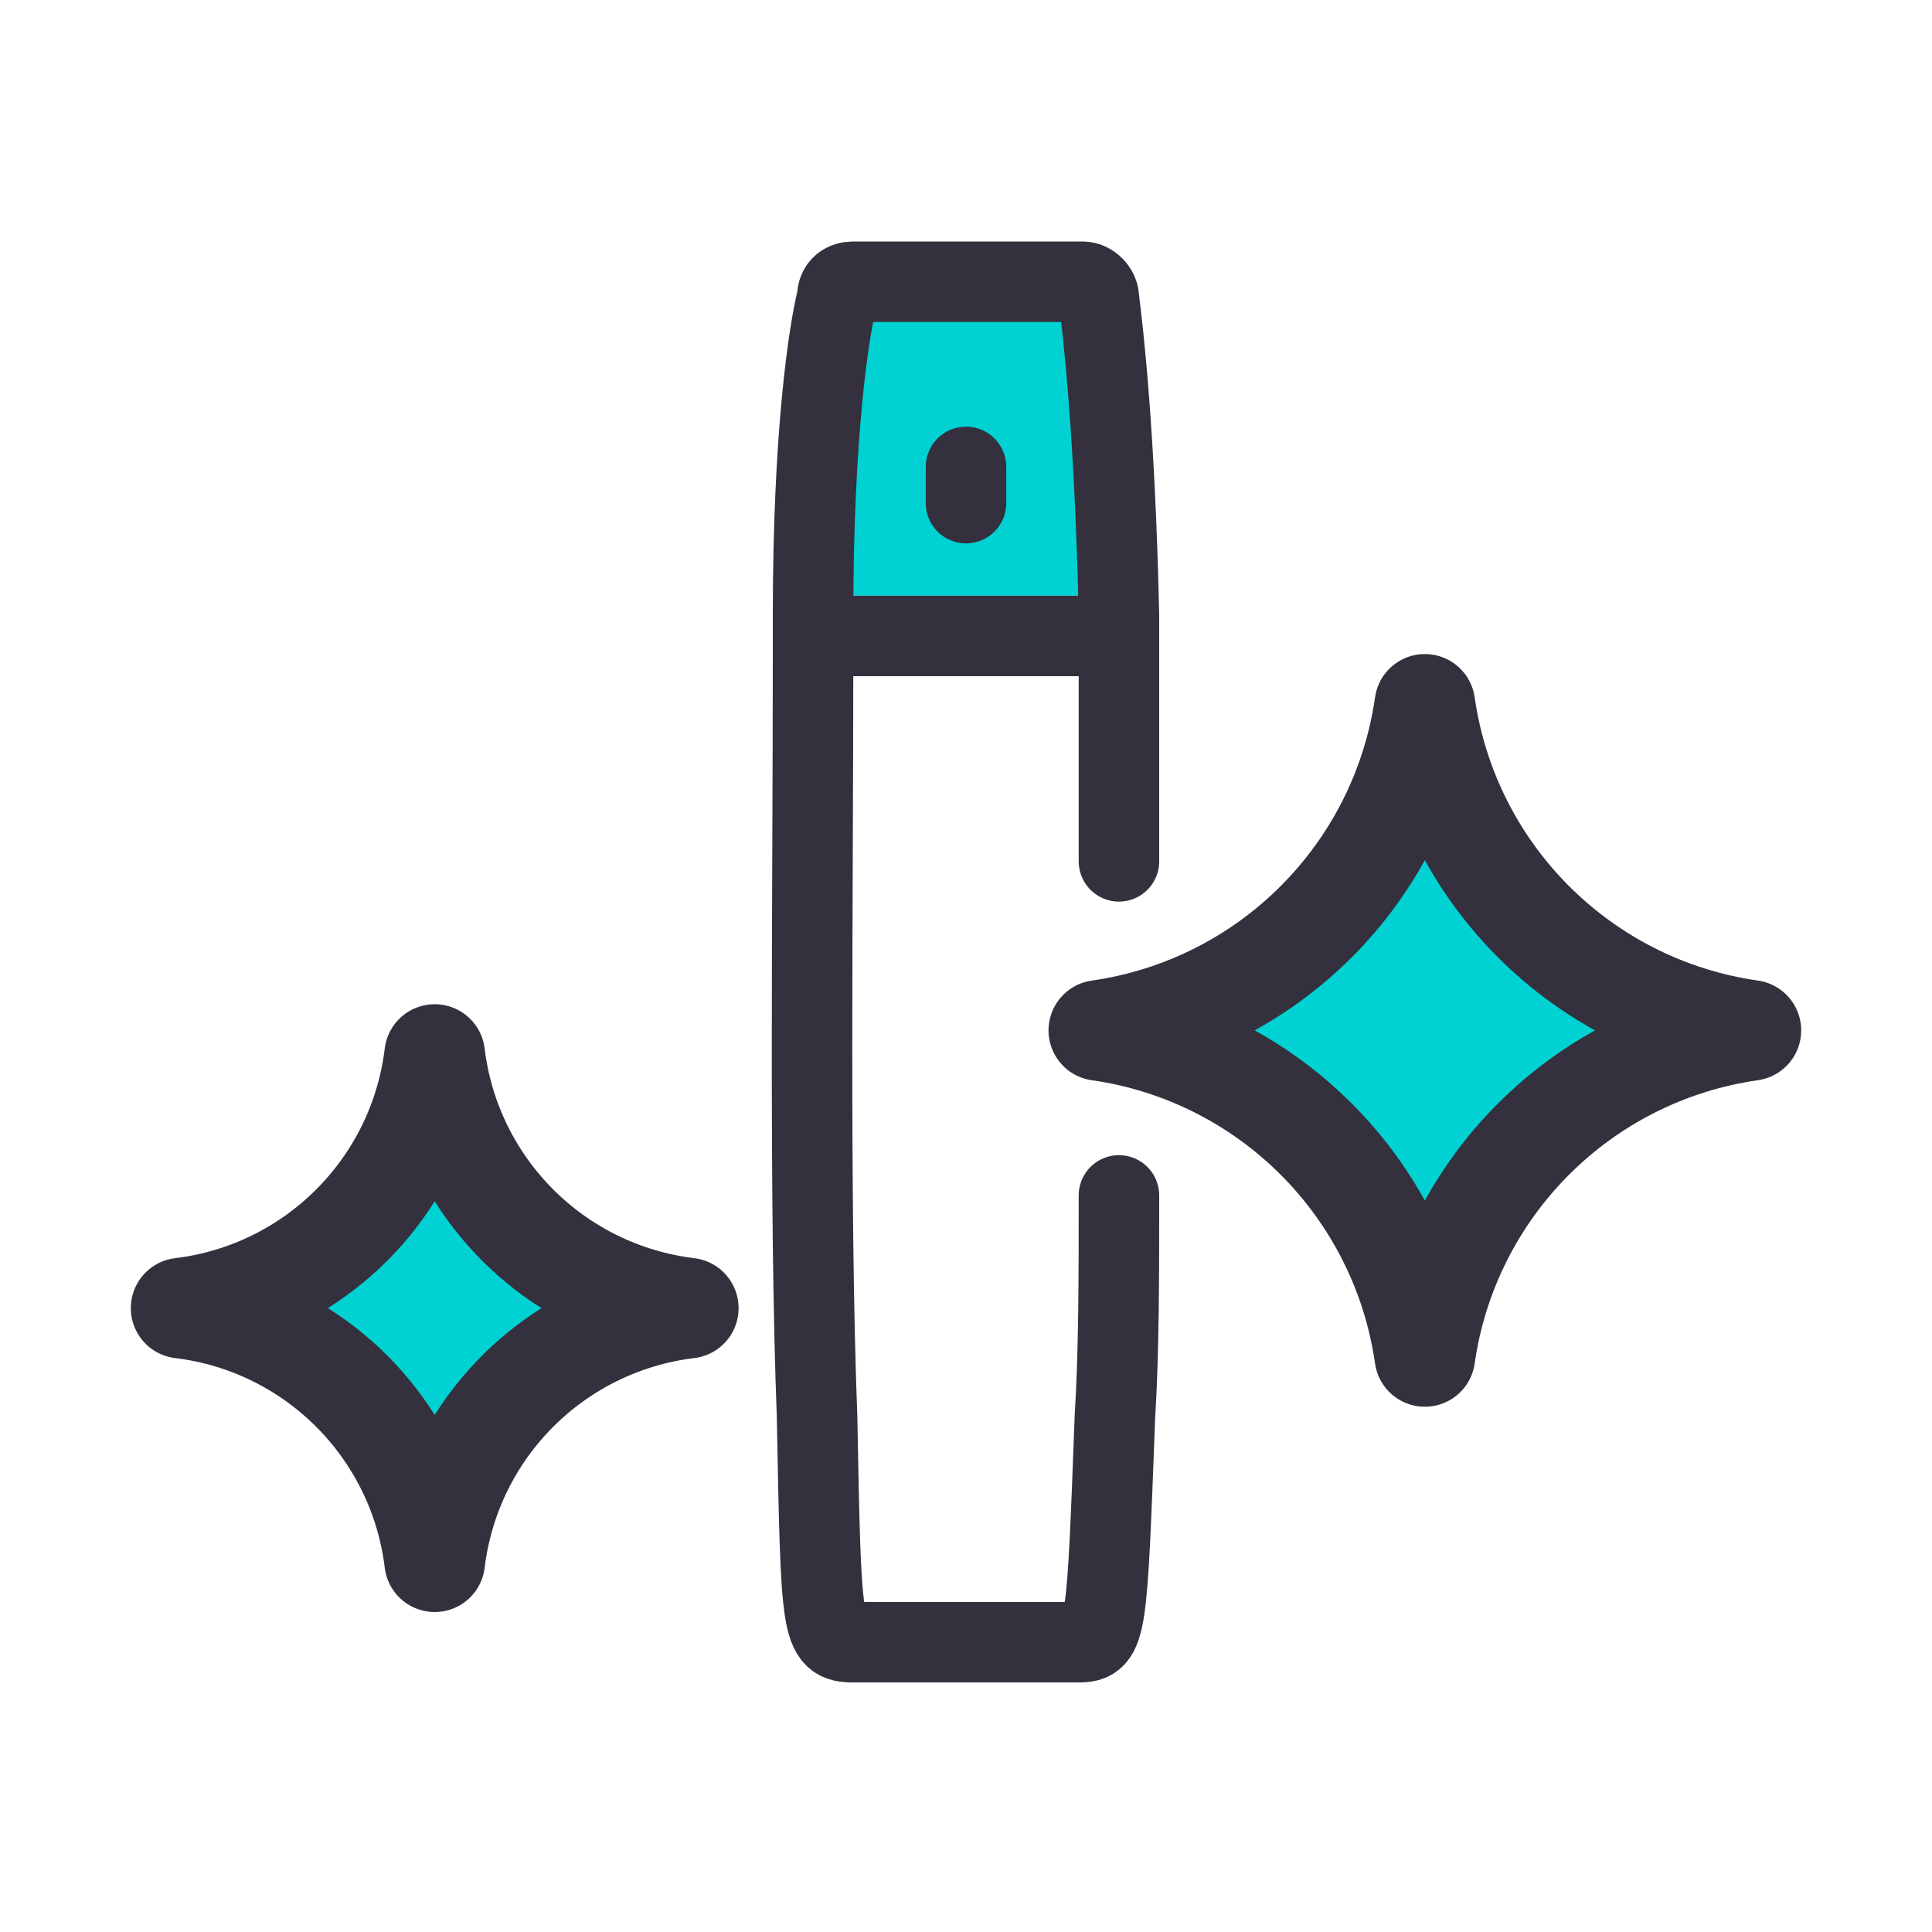
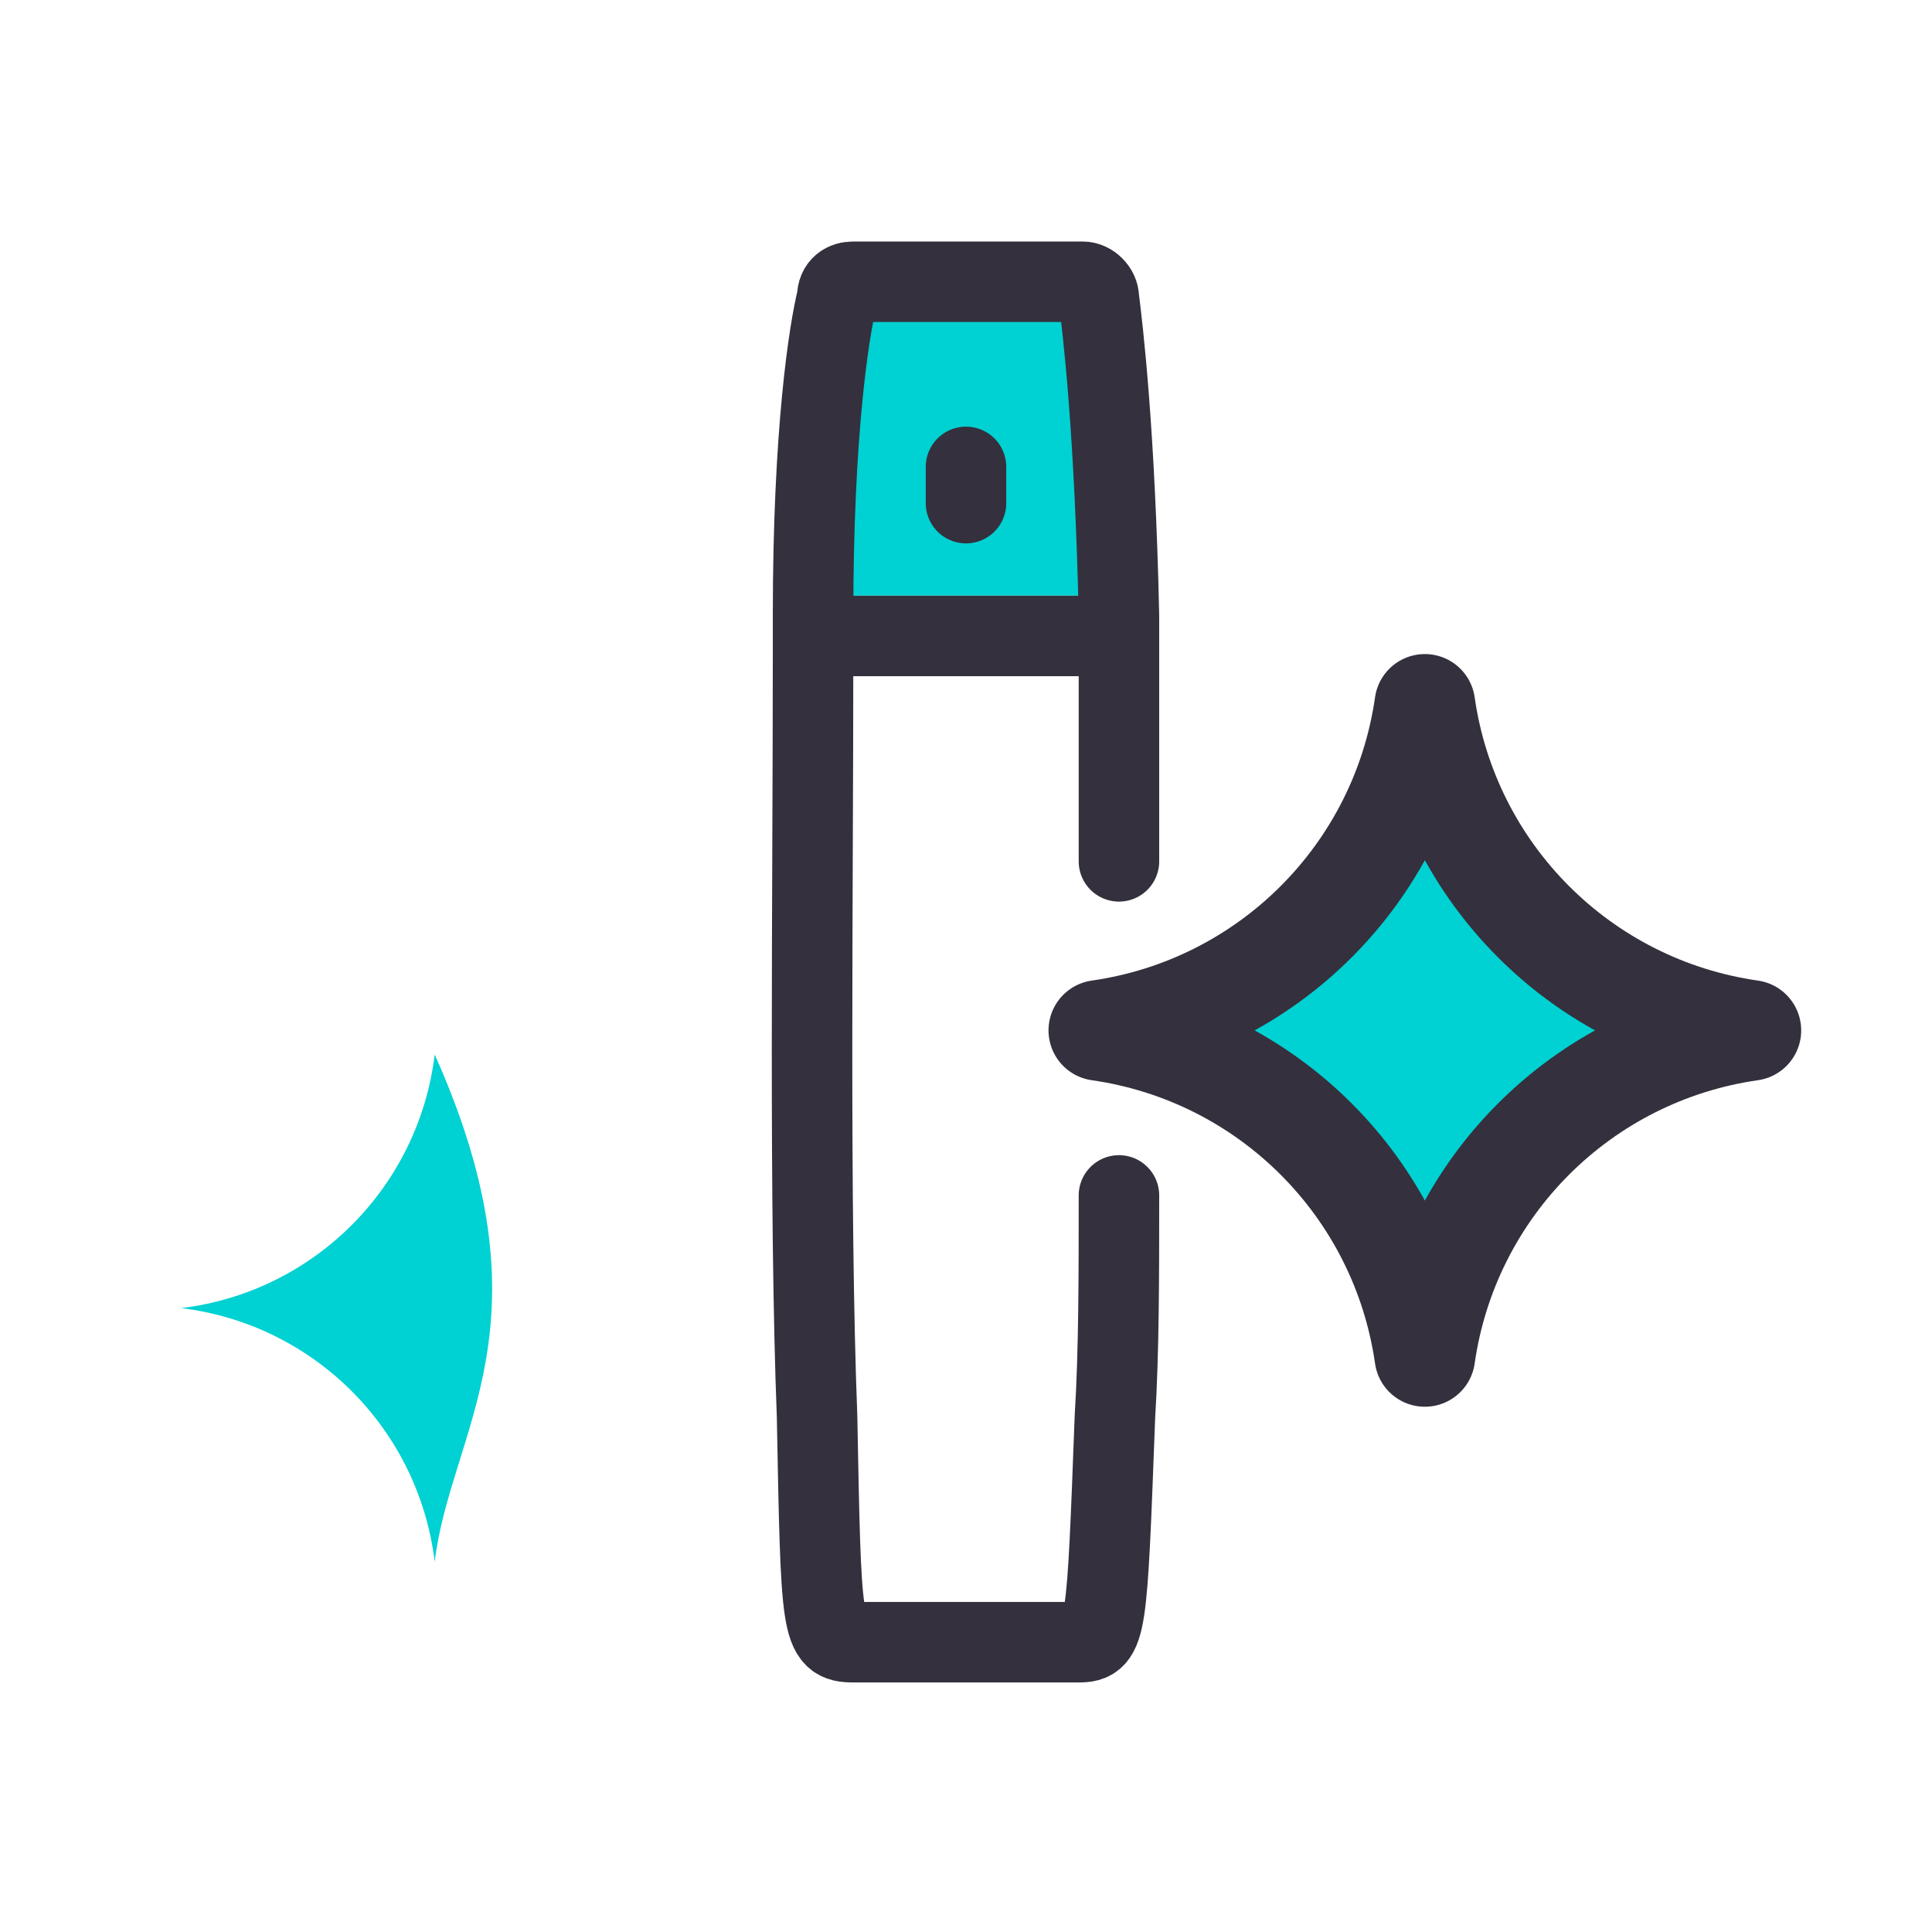
<svg xmlns="http://www.w3.org/2000/svg" version="1.1" id="Vrstva_1" x="0px" y="0px" viewBox="0 0 48 48" style="enable-background:new 0 0 48 48;" xml:space="preserve">
  <style type="text/css">
	.st0{fill:#00D1D2;}
	.st1{fill:none;stroke:#34303D;stroke-width:2;stroke-linecap:round;stroke-linejoin:round;}
	.st2{fill:none;stroke:#34303D;stroke-width:2;}
	.st3{fill:none;stroke:#34303D;stroke-width:2.5;stroke-linejoin:round;}
</style>
  <g>
    <path class="st0" d="M43.5,25.6c-4.2,0.6-7.5,3.9-8.1,8.1c-0.6-4.2-3.9-7.5-8.1-8.1c4.2-0.6,7.5-3.9,8.1-8.1l0,0   C36,21.7,39.3,25,43.5,25.6z" />
  </g>
  <g>
    <g>
      <g>
-         <path class="st0" d="M10.8,38.8c-0.4-3.3-3-5.9-6.3-6.3c3.3-0.4,5.9-3,6.3-6.3c0.4,3.3,3,5.9,6.3,6.3l0,0     C13.8,32.9,11.2,35.5,10.8,38.8z" />
+         <path class="st0" d="M10.8,38.8c-0.4-3.3-3-5.9-6.3-6.3c3.3-0.4,5.9-3,6.3-6.3l0,0     C13.8,32.9,11.2,35.5,10.8,38.8z" />
      </g>
    </g>
  </g>
  <path id="Path_00000101781438768624975500000011677300820065342863_" class="st0" d="M27.3,7.4c0-0.2-0.2-0.4-0.4-0.4H24h-2.8  c-0.2,0-0.4,0.1-0.4,0.4c-0.2,0.8-0.6,2.7-0.6,7.3c0,0.1,0,0.1,0,0.1h7.7c0-0.1,0-0.1,0-0.1C27.8,10,27.4,8.2,27.3,7.4z" />
  <g id="veev" transform="translate(19, 24)">
    <path id="Path_00000025419075996408329940000001199935270463037863_" class="st1" d="M8.8-2.6c0-1.8,0-3.5,0-5.1v-1   c-0.1-4.6-0.4-7.1-0.5-7.9c0-0.2-0.2-0.4-0.4-0.4H5H2.2c-0.2,0-0.4,0.1-0.4,0.4c-0.2,0.8-0.6,3.3-0.6,7.9v1c0,6-0.1,13.7,0.1,18.9   c0.1,5.3,0.1,5.6,0.9,5.6s2.8,0,2.8,0s2.1,0,2.8,0s0.7-0.3,0.9-5.6c0.1-1.6,0.1-3.5,0.1-5.5" />
    <line id="Path_2_" class="st1" x1="5" y1="-12.4" x2="5" y2="-11.5" />
  </g>
  <line class="st2" x1="20.2" y1="15.8" x2="27.9" y2="15.8" />
  <g>
    <path class="st3" d="M43.5,25.6c-4.2,0.6-7.5,3.9-8.1,8.1c-0.6-4.2-3.9-7.5-8.1-8.1c4.2-0.6,7.5-3.9,8.1-8.1l0,0   C36,21.7,39.3,25,43.5,25.6z" />
  </g>
  <g>
    <g>
      <g>
-         <path class="st3" d="M10.8,38.8c-0.4-3.3-3-5.9-6.3-6.3c3.3-0.4,5.9-3,6.3-6.3c0.4,3.3,3,5.9,6.3,6.3l0,0     C13.8,32.9,11.2,35.5,10.8,38.8z" />
-       </g>
+         </g>
    </g>
  </g>
</svg>